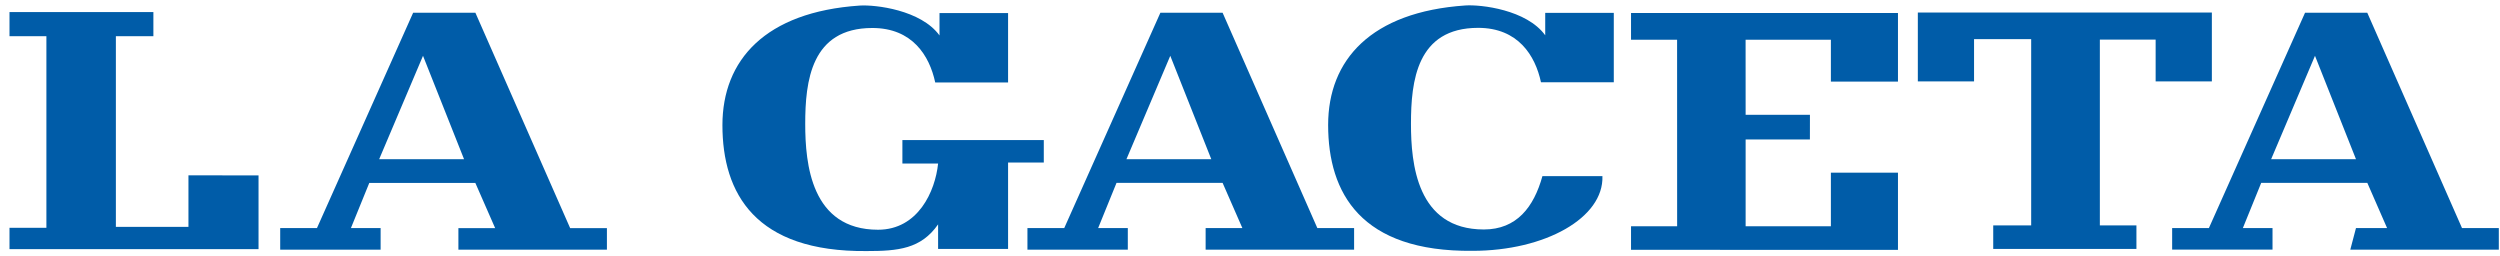
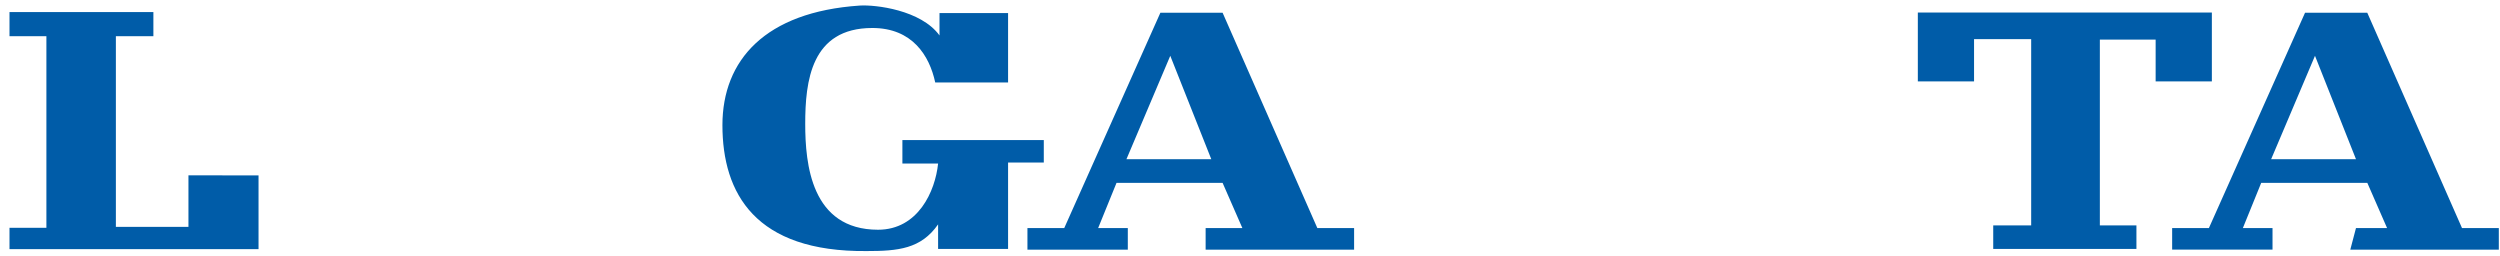
<svg xmlns="http://www.w3.org/2000/svg" width="234" height="24" viewBox="0 0 234 24" fill="none">
  <path fill-rule="evenodd" clip-rule="evenodd" d="M24.199 16.416L17.639 16.413V21.235H10.846V3.386L14.357 3.389V1.129H0.889V3.389H4.343V21.32L0.889 21.323V23.319H24.199V16.416Z" fill="#005CA8" />
-   <path fill-rule="evenodd" clip-rule="evenodd" d="M44.495 1.19H38.671L29.668 21.347H26.227V23.366H35.626V21.35H32.845L34.565 17.121H44.491L46.347 21.354H42.906V23.37H56.807V21.354H53.367L44.495 1.19ZM35.491 14.898L39.594 5.223L43.434 14.898H35.491Z" fill="#005CA8" />
  <path fill-rule="evenodd" clip-rule="evenodd" d="M114.439 1.193H108.612L99.612 21.35H96.168V23.366H105.563V21.35H102.785L104.506 17.117H114.435L116.287 21.35H112.847V23.366H126.744V21.35H123.304L114.435 1.193H114.439ZM105.435 14.901L109.538 5.223L113.377 14.901H105.435Z" fill="#005CA8" />
  <path fill-rule="evenodd" clip-rule="evenodd" d="M221.58 1.19H215.753L206.753 21.347H203.313V23.363H212.708V21.35H209.93L211.65 17.114H221.58L223.432 21.35H220.519L219.988 23.366H233.889V21.35H230.445L221.577 1.193L221.58 1.19ZM212.58 14.898L216.683 5.223L220.519 14.898H212.58Z" fill="#005CA8" />
  <path fill-rule="evenodd" clip-rule="evenodd" d="M94.356 15.21H97.699V13.112H84.464V15.308H87.806C87.539 17.904 85.934 21.499 82.189 21.503C75.909 21.503 75.372 15.308 75.369 11.611C75.369 7.615 75.906 2.617 81.652 2.62C85.396 2.62 87.002 5.216 87.536 7.717H94.356V1.22H87.938V3.318C86.204 0.926 81.925 0.424 80.455 0.522C71.631 1.122 67.622 5.616 67.619 11.712C67.619 18.107 70.695 23.6 81.121 23.499C84.065 23.499 86.204 23.299 87.806 21.001V23.299H94.356V15.206V15.21Z" fill="#005CA8" />
-   <path fill-rule="evenodd" clip-rule="evenodd" d="M144.37 16.487C143.569 19.381 141.963 21.479 138.888 21.479C132.601 21.479 132.067 15.287 132.067 11.594C132.067 7.598 132.601 2.607 138.354 2.607C142.095 2.607 143.701 5.202 144.235 7.697H151.051V1.207H144.633V3.305C142.9 0.909 138.621 0.411 137.151 0.512C128.329 1.112 124.314 5.602 124.314 11.695C124.314 18.09 127.39 23.58 137.82 23.478C144.64 23.478 150.119 20.381 149.987 16.487H144.37Z" fill="#005CA8" />
-   <path fill-rule="evenodd" clip-rule="evenodd" d="M163.391 10.743L163.388 3.721H171.371V7.636H177.65V1.214H152.664V3.721H156.976L156.98 21.181H152.664V23.383L177.65 23.387V16.162H171.371V21.177H163.391V13.051H169.407L169.41 10.743H163.391Z" fill="#005CA8" />
  <path fill-rule="evenodd" clip-rule="evenodd" d="M207.03 1.17V7.622H201.768V3.704H196.546C196.546 9.503 196.546 15.301 196.546 21.099H199.97V23.302H186.566V21.096H190.118V3.66H184.771V7.622H179.509V1.17H207.03Z" fill="#005CA8" />
</svg>